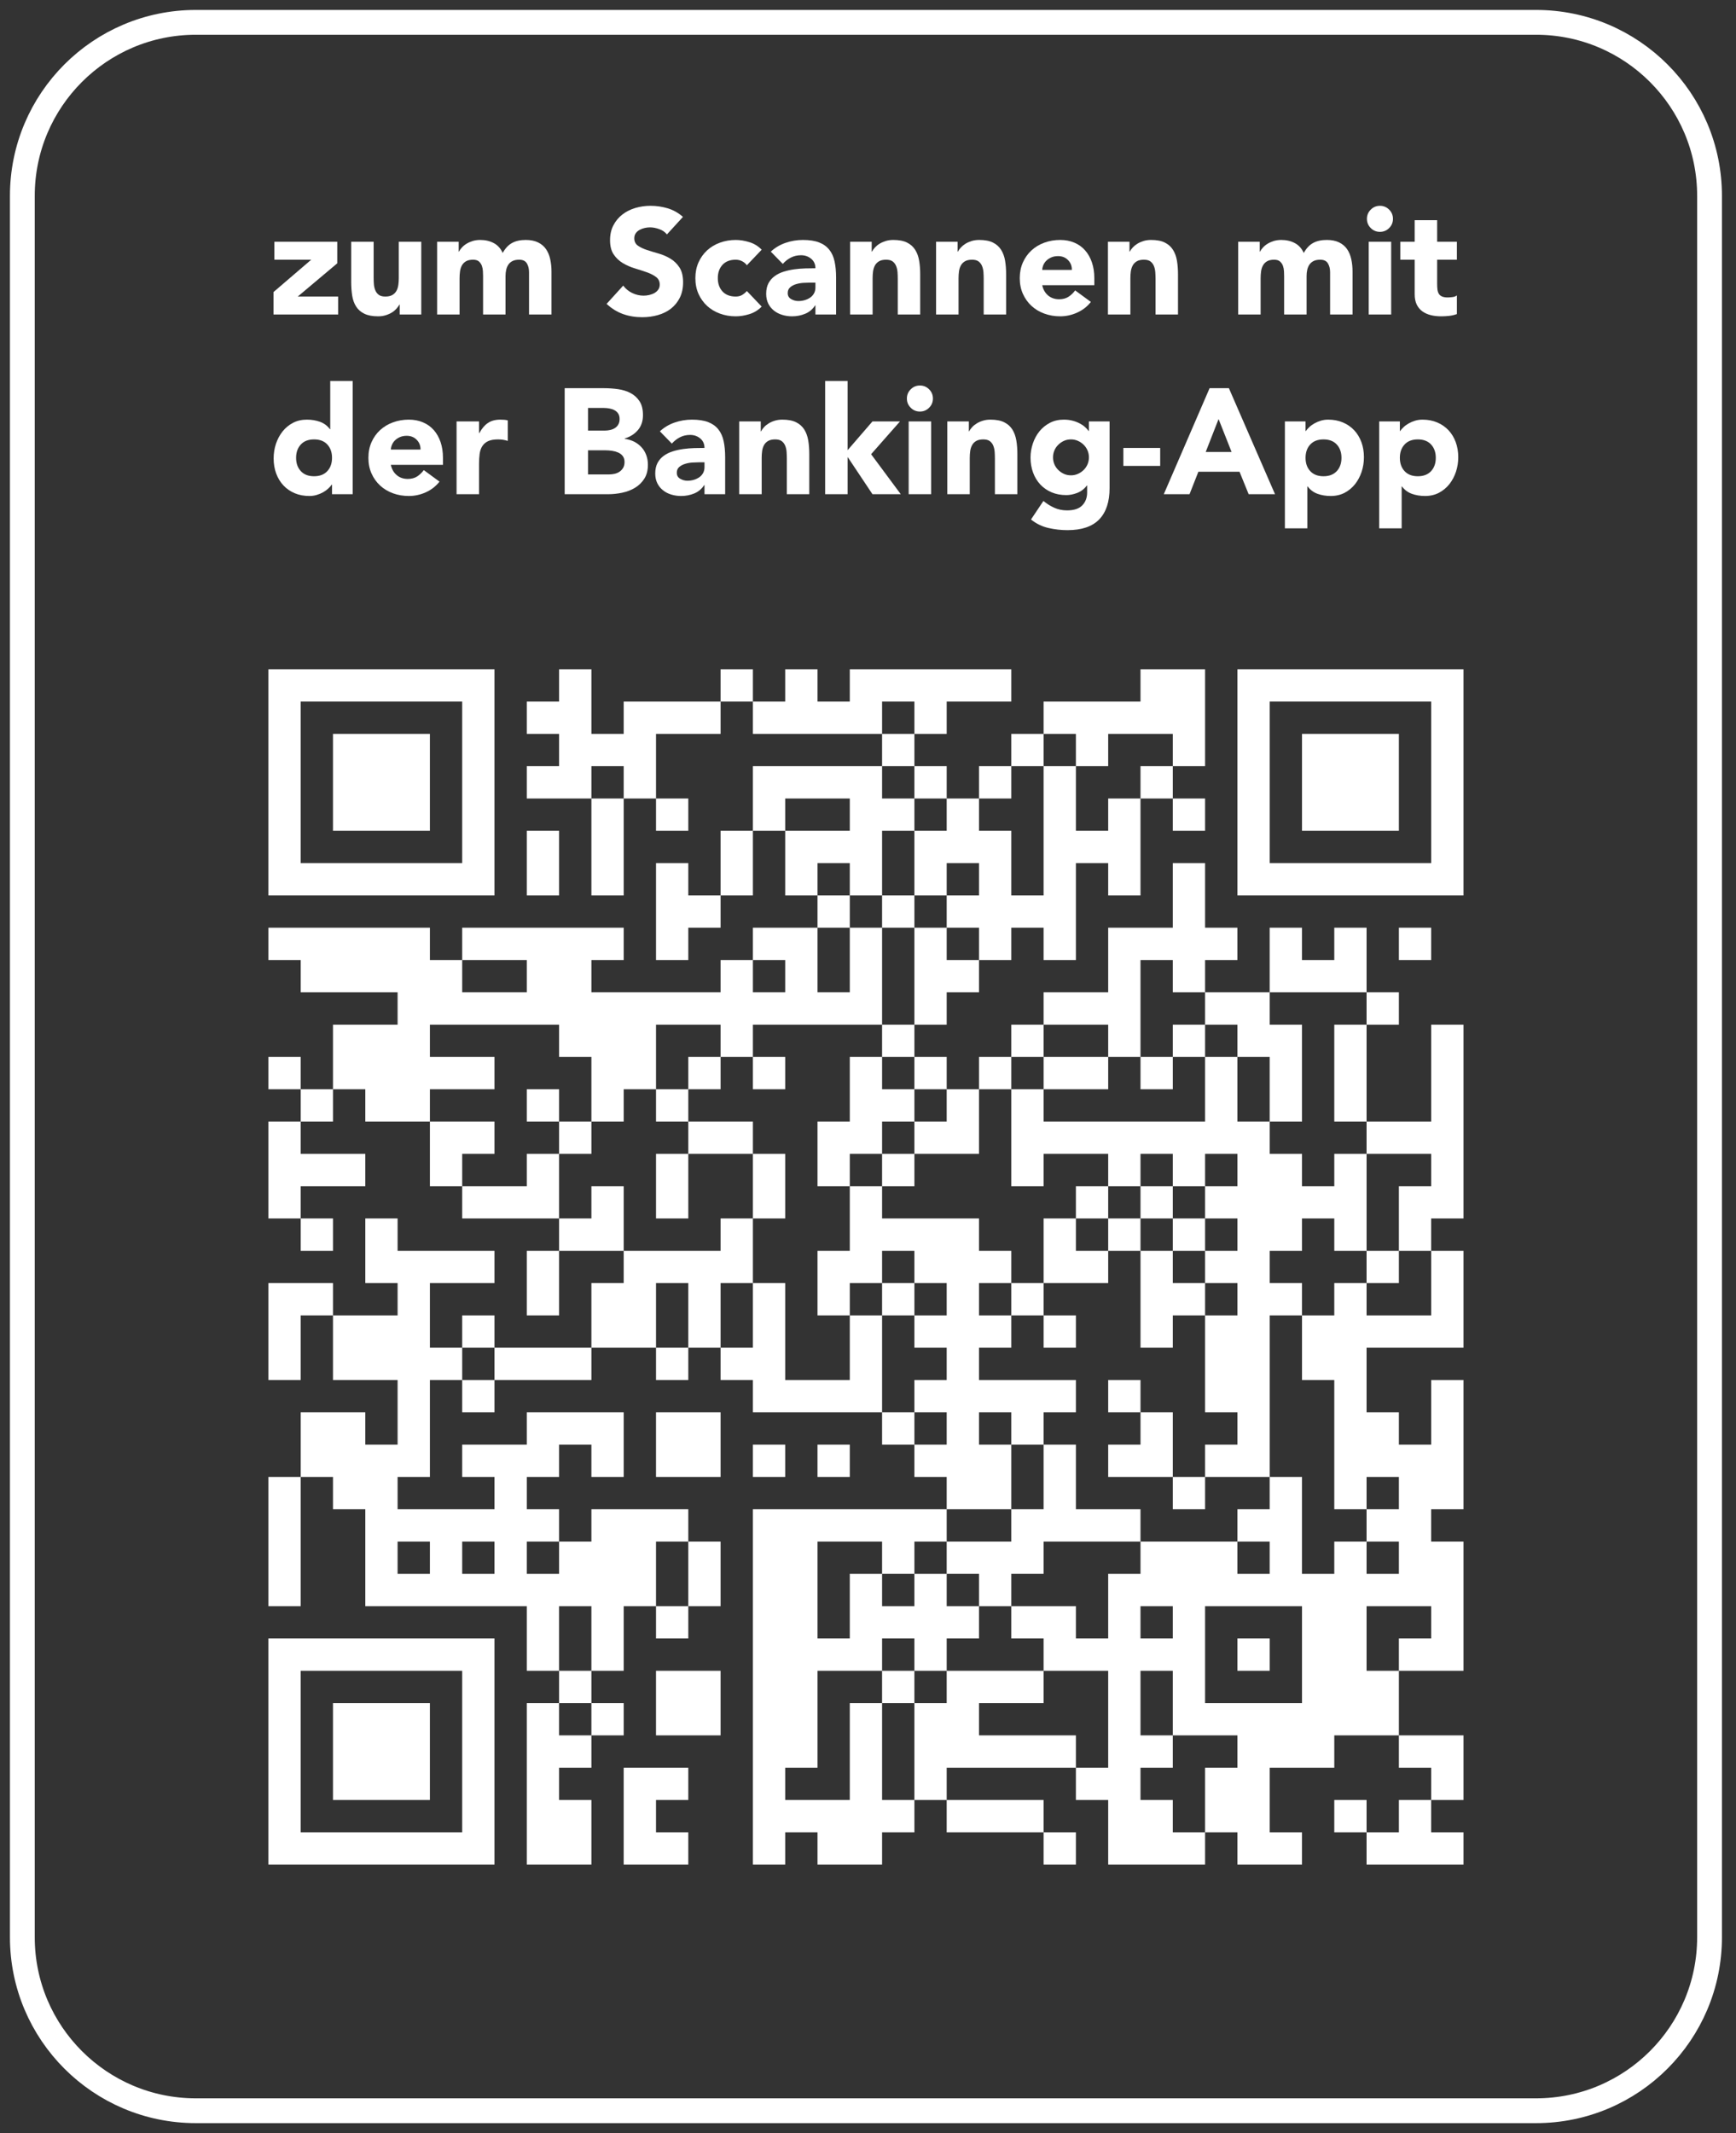
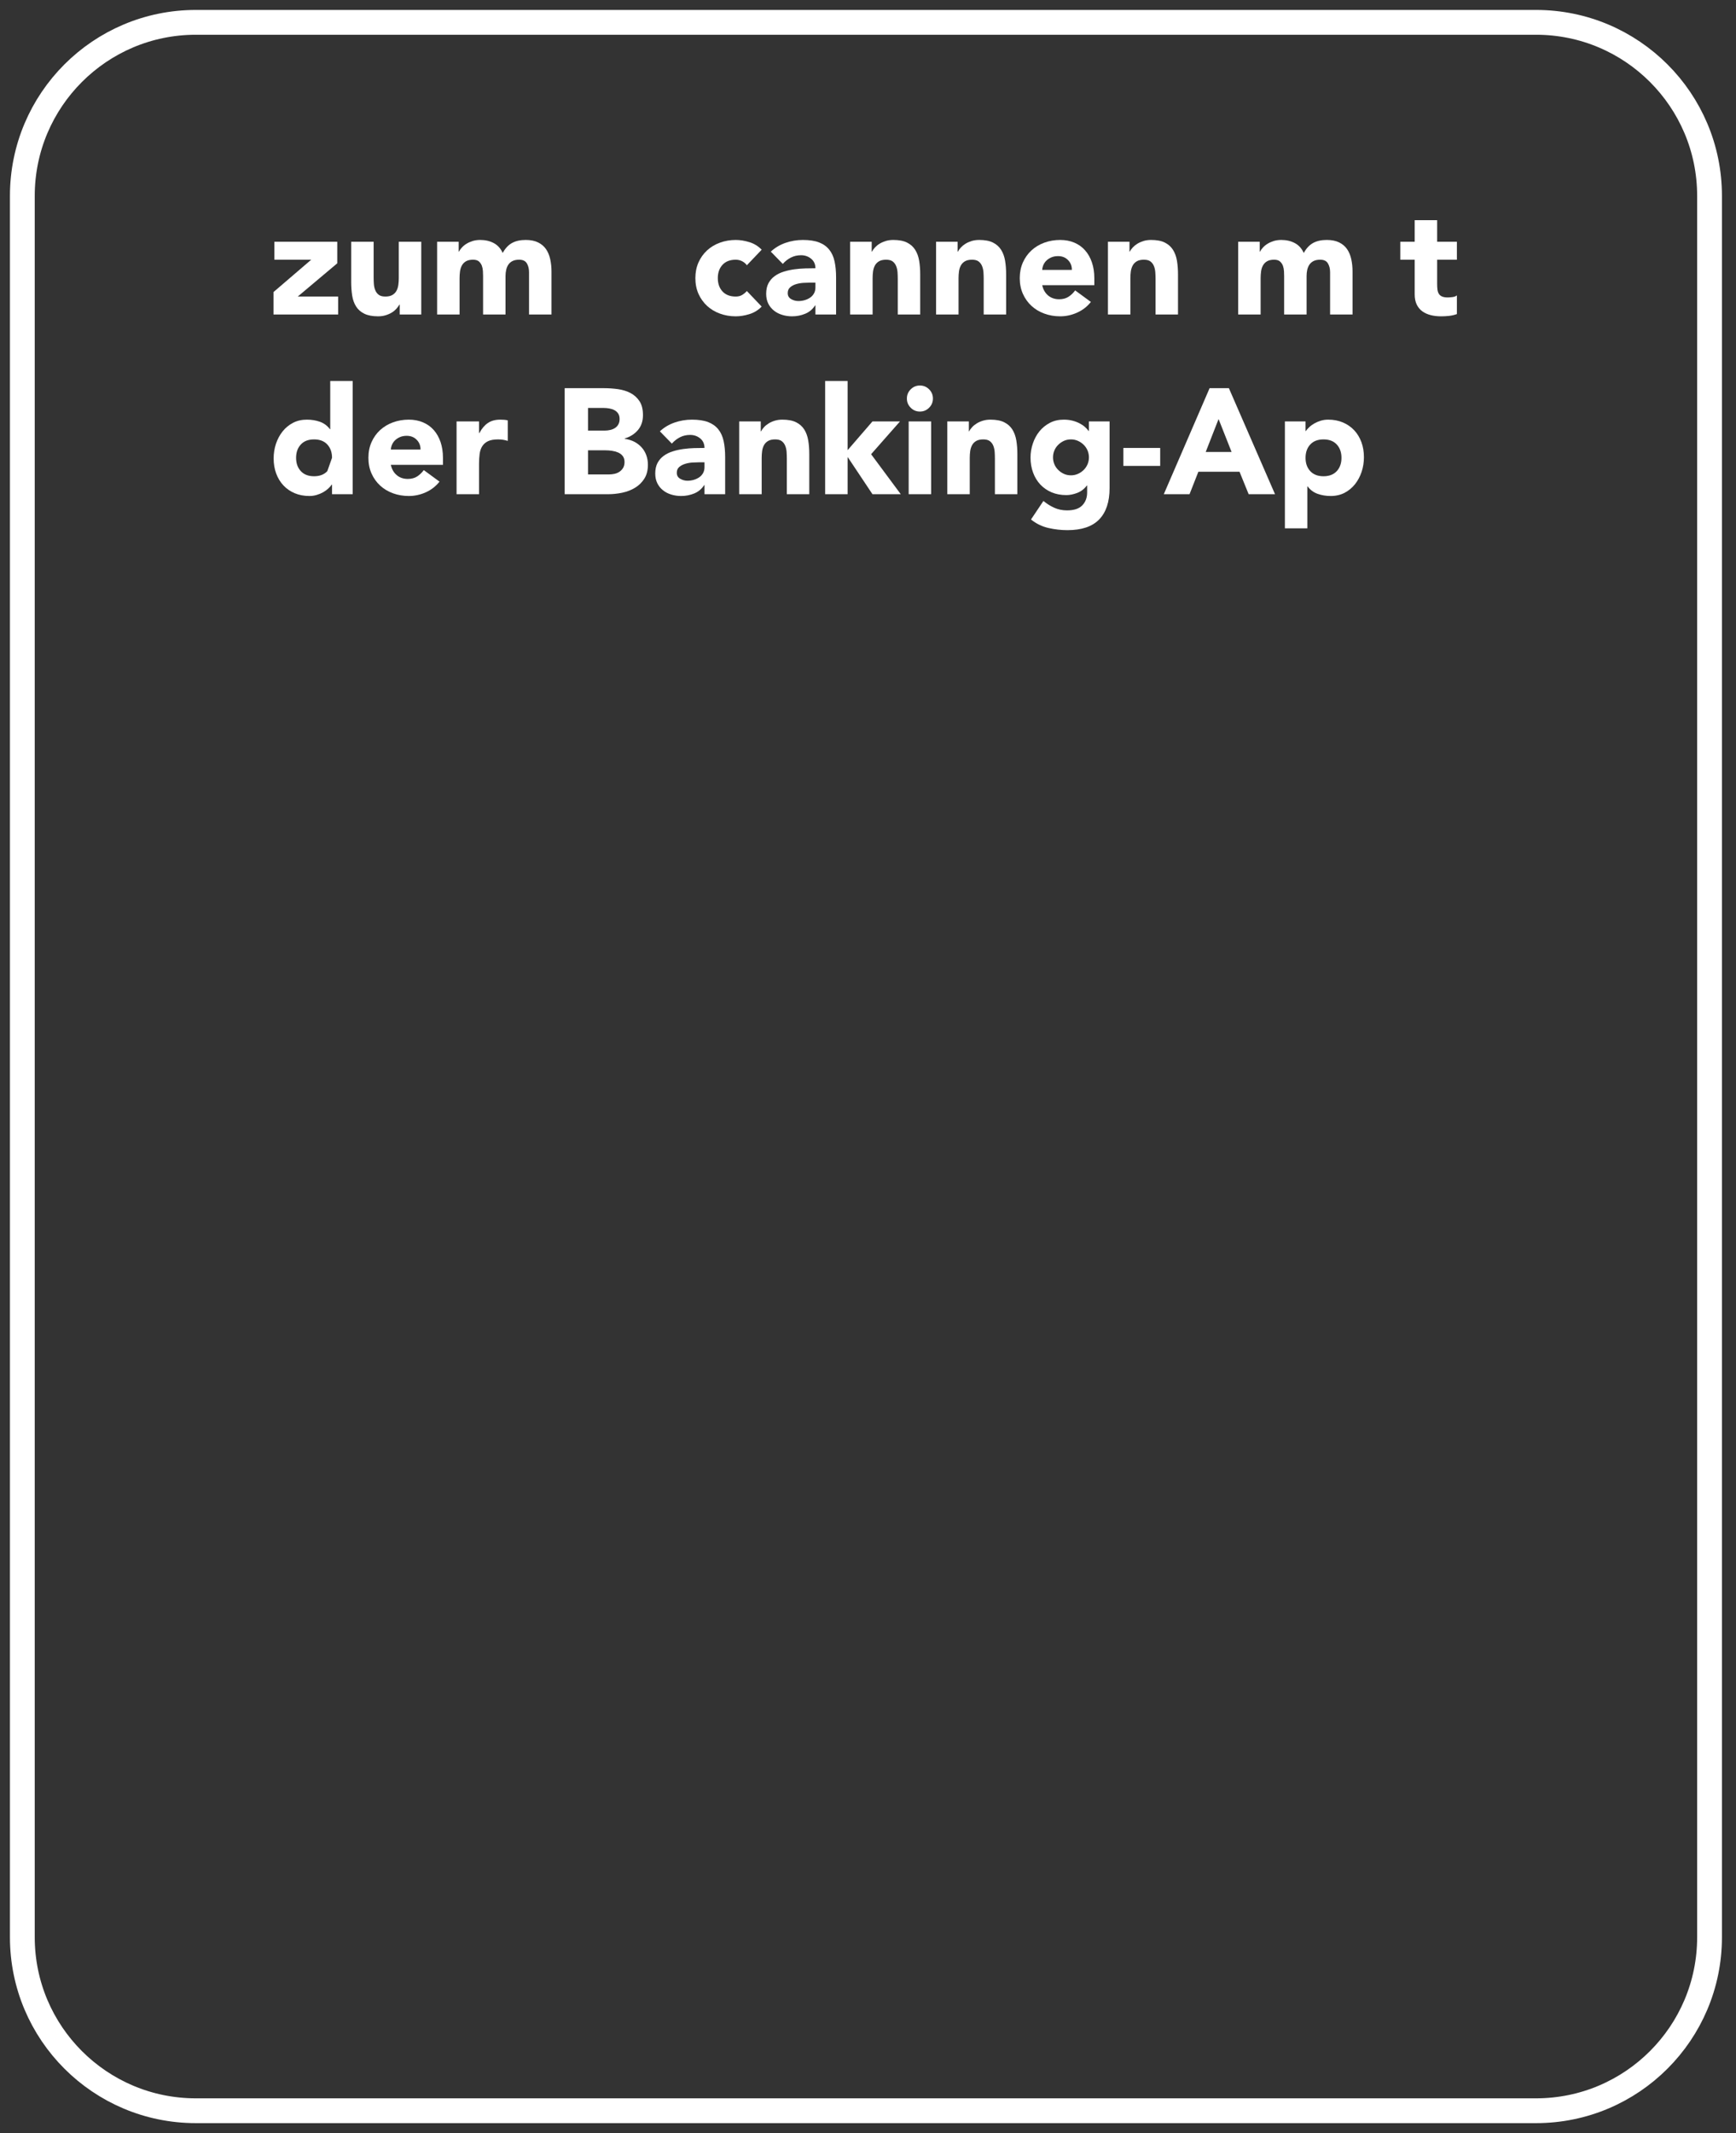
<svg xmlns="http://www.w3.org/2000/svg" width="100%" height="100%" viewBox="0 0 70 86" version="1.1" xml:space="preserve" style="fill-rule:evenodd;clip-rule:evenodd;stroke-miterlimit:1.5;">
  <rect x="0" y="0" width="70" height="86" fill="#333333" stroke="none" />
  <g id="_797-Irak">
    <path d="M68.933,7.894l-0,70.204c-0,3.859 -3.133,6.992 -6.993,6.992l-54.046,0c-3.859,0 -6.993,-3.133 -6.993,-6.992l0,-70.204c0,-3.859 3.134,-6.993 6.993,-6.993l54.046,0c3.86,0 6.993,3.134 6.993,6.993Z" style="fill:none;stroke:#fff;stroke-width:1px;" />
-     <path id="_797-Irak1" d="M22.544,26.98l0,1.303l-1.302,-0l-0,1.302l1.302,-0l0,1.302l-1.302,0l-0,1.303l2.605,-0l-0,3.907l1.302,-0l0,-3.907l1.303,-0l-0,1.302l1.302,0l-0,-1.302l-1.302,-0l-0,-2.605l2.604,-0l0,-1.302l1.303,-0l-0,1.302l5.209,-0l0,1.302l-5.209,0l-0,2.605l-1.303,0l0,2.605l-1.302,-0l-0,-1.302l-1.302,-0l-0,3.907l1.302,-0l-0,-1.303l1.302,0l0,-1.302l1.303,-0l-0,-2.605l1.302,0l0,2.605l1.303,-0l-0,1.302l-2.605,0l-0,1.303l-1.303,-0l0,1.302l-5.209,0l-0,-1.302l1.302,-0l0,-1.303l-6.512,0l0,1.303l-1.302,-0l-0,-1.303l-6.512,0l-0,1.303l1.302,-0l0,1.302l3.907,0l0,1.303l-2.605,-0l0,2.604l-1.302,0l0,-1.302l-1.302,-0l-0,1.302l1.302,0l0,1.303l-1.302,-0l-0,3.907l1.302,0l0,1.302l1.302,0l0,-1.302l-1.302,0l0,-1.302l2.605,-0l-0,-1.303l-2.605,0l0,-1.302l1.302,-0l0,-1.303l1.303,0l-0,1.303l2.605,-0l-0,2.605l1.302,-0l0,1.302l3.907,0l0,1.302l-1.302,0l-0,2.605l1.302,0l0,-2.605l2.605,0l0,1.303l-1.302,-0l-0,2.605l-3.908,-0l0,-1.303l-1.302,0l0,1.303l-1.302,-0l-0,-2.605l2.604,-0l0,-1.303l-3.907,0l0,-1.302l-1.302,0l-0,2.605l1.302,-0l0,1.302l-2.605,0l0,-1.302l-2.604,-0l-0,3.907l1.302,0l0,-2.605l1.302,0l0,2.605l2.605,0l0,2.605l-1.302,-0l-0,-1.303l-2.605,0l0,2.605l-1.302,0l-0,5.21l1.302,-0l0,-5.21l1.302,0l0,1.303l1.303,-0l-0,3.907l6.512,-0l-0,2.605l1.302,-0l0,1.302l-1.302,0l-0,6.512l2.605,0l-0,-2.605l-1.303,0l0,-1.302l1.303,-0l-0,-1.303l1.302,0l0,-1.302l-1.302,0l-0,-1.302l1.302,-0l0,-2.605l1.303,-0l-0,1.302l1.302,0l-0,-1.302l1.302,-0l0,-2.605l-1.302,0l-0,-1.302l-3.907,-0l-0,1.302l-1.303,0l0,-1.302l-1.302,-0l-0,-1.303l1.302,0l0,-1.302l1.303,-0l-0,1.302l1.302,0l0,-2.605l-3.907,0l-0,1.303l-2.605,-0l0,1.302l1.302,0l0,1.303l-3.907,-0l0,-1.303l1.303,0l-0,-3.907l1.302,0l0,1.302l1.302,0l0,-1.302l3.908,0l-0,-1.302l2.605,-0l-0,1.302l1.302,0l-0,-1.302l1.302,-0l0,1.302l1.303,0l-0,1.302l5.209,0l0,1.303l1.303,-0l-0,1.302l1.302,0l0,1.303l-7.814,-0l-0,14.326l1.302,0l0,-1.302l1.303,-0l-0,1.302l2.604,0l0,-1.302l1.303,-0l-0,-1.303l1.302,0l0,1.303l3.907,-0l0,1.302l1.303,0l-0,-1.302l-1.303,-0l0,-1.303l-3.907,0l0,-1.302l5.21,-0l-0,1.302l1.302,0l0,2.605l3.907,0l0,-1.302l1.303,-0l-0,1.302l2.605,0l-0,-1.302l-1.303,-0l0,-2.605l2.605,-0l0,-1.303l2.605,0l-0,1.303l1.302,-0l0,1.302l-1.302,0l-0,1.303l-1.303,-0l0,-1.303l-1.302,0l0,1.303l1.302,-0l0,1.302l3.908,0l-0,-1.302l-1.303,-0l0,-1.303l1.303,0l-0,-2.605l-2.605,0l-0,-2.604l2.605,-0l-0,-5.21l-1.303,0l0,-1.302l1.303,-0l-0,-5.21l-1.303,0l0,2.605l-1.302,-0l-0,-1.303l-1.303,0l0,-2.604l3.908,-0l-0,-3.908l-1.303,0l0,-1.302l1.303,0l-0,-7.814l-1.303,-0l0,3.907l-2.605,-0l0,-3.907l1.303,-0l-0,-1.303l-1.303,0l0,-2.605l-1.302,0l0,1.303l-1.302,-0l-0,-1.303l-1.303,0l0,2.605l-2.605,0l0,-1.302l1.303,-0l-0,-1.303l-1.303,0l0,-2.604l-1.302,-0l-0,2.604l-2.605,0l0,2.605l-2.605,0l0,1.303l-1.302,-0l-0,1.302l-1.302,-0l-0,1.302l-1.303,0l0,-1.302l-1.302,-0l-0,-1.302l1.302,-0l0,-1.303l1.303,0l-0,-1.302l1.302,-0l-0,-1.303l1.302,0l0,1.303l1.303,-0l-0,-3.907l1.302,-0l0,1.302l1.303,-0l-0,-3.907l1.302,-0l-0,1.302l1.302,0l0,-1.302l-1.302,-0l-0,-1.303l1.302,0l0,-3.907l-2.604,0l-0,1.303l-3.908,-0l0,1.302l-1.302,-0l-0,1.302l-1.302,0l-0,1.303l-1.303,-0l0,-1.303l-1.302,0l-0,-1.302l1.302,-0l0,-1.302l2.605,-0l-0,-1.303l-6.512,0l-0,1.303l-1.302,-0l-0,-1.303l-1.303,0l0,1.303l-1.302,-0l-0,-1.303l-1.303,0l0,1.303l-3.907,-0l0,1.302l-1.302,-0l-0,-2.605l-1.303,0Zm13.024,1.303l0,1.302l1.303,-0l-0,-1.302l-1.303,-0Zm6.512,1.302l0,1.302l-1.302,0l-0,1.303l-1.302,-0l-0,1.302l1.302,0l-0,2.605l1.302,-0l0,-5.21l1.303,0l-0,2.605l1.302,0l0,-1.302l1.303,-0l-0,-1.303l1.302,0l-0,-1.302l-2.605,-0l0,1.302l-1.302,0l-0,-1.302l-1.303,-0Zm-18.233,1.302l-0,1.303l1.302,-0l0,-1.303l-1.302,0Zm11.721,0l0,1.303l1.303,-0l-0,1.302l-1.303,0l0,2.605l-1.302,-0l-0,-1.302l-1.302,-0l-0,1.302l1.302,-0l-0,1.302l-1.302,0l-0,2.605l1.302,0l-0,-2.605l1.302,0l0,3.908l-5.209,-0l-0,1.302l-1.303,-0l0,-1.302l-2.604,-0l-0,2.604l-1.303,0l0,1.303l-1.302,-0l-0,-2.605l-1.303,-0l0,-1.302l-5.209,-0l-0,1.302l2.604,-0l0,1.302l-2.604,0l-0,1.303l2.604,-0l0,1.302l-1.302,0l0,1.303l2.605,-0l-0,-1.303l1.302,0l0,2.605l1.303,0l-0,-1.302l1.302,-0l0,2.604l3.907,0l0,-1.302l1.303,0l-0,2.605l-1.303,-0l0,2.605l1.303,-0l-0,-2.605l1.302,-0l0,3.907l2.605,0l-0,-2.605l1.302,0l0,3.907l1.303,0l-0,1.303l1.302,-0l0,-1.303l-1.302,0l-0,-1.302l1.302,0l0,-1.302l-1.302,-0l-0,-1.303l1.302,0l0,-1.302l-1.302,-0l-0,-1.303l-1.303,0l0,1.303l-1.302,-0l-0,1.302l-1.302,0l-0,-2.605l1.302,0l-0,-2.604l1.302,-0l0,1.302l3.908,0l-0,1.302l1.302,0l-0,1.303l-1.302,-0l-0,1.302l1.302,0l-0,1.303l-1.302,-0l-0,1.302l3.907,0l-0,1.302l-1.303,0l0,1.303l-1.302,-0l-0,-1.303l-1.302,0l-0,1.303l1.302,-0l-0,2.605l-2.605,-0l0,1.302l-1.302,0l-0,1.302l-1.303,0l0,-1.302l-2.604,0l-0,3.907l1.302,0l-0,-2.605l1.302,0l0,1.303l1.303,-0l-0,-1.303l1.302,0l0,1.303l1.303,-0l-0,1.302l-1.303,0l0,1.303l-1.302,-0l-0,-1.303l-1.303,0l0,1.303l-2.604,-0l-0,3.907l-1.303,-0l0,1.302l2.605,0l-0,-3.907l1.302,0l0,3.907l1.303,0l-0,-3.907l1.302,0l0,-1.302l3.907,-0l0,1.302l-2.604,0l-0,1.302l3.907,0l-0,1.303l1.302,-0l0,-3.907l-2.605,-0l0,-1.303l-1.302,0l-0,-1.302l2.605,-0l-0,1.302l1.302,0l0,-2.605l1.303,0l-0,-1.302l3.907,0l-0,1.302l1.302,0l0,-1.302l-1.302,0l-0,-1.302l1.302,-0l0,-1.303l1.303,0l-0,3.907l1.302,0l0,-1.302l1.302,0l0,1.302l1.303,0l-0,-1.302l-1.303,0l0,-1.302l1.303,-0l-0,-1.303l-1.303,0l0,1.303l-1.302,-0l0,-5.21l-1.302,0l-0,-2.605l1.302,0l0,-1.302l1.302,-0l0,1.302l2.605,0l0,-2.605l-1.302,0l-0,-2.604l1.302,-0l0,-1.303l-2.605,0l0,-1.302l-1.302,-0l0,-3.907l1.302,-0l0,-1.303l-3.907,0l0,1.303l1.303,-0l-0,3.907l-1.303,-0l0,-2.605l-1.302,-0l-0,-1.302l-1.303,-0l0,-1.303l-1.302,0l-0,-1.302l-1.302,-0l-0,3.907l-1.303,-0l0,-1.302l-2.605,-0l0,1.302l-1.302,-0l-0,1.302l-1.302,0l-0,2.605l-2.605,0l-0,-1.302l1.302,-0l0,-1.303l-1.302,0l-0,-1.302l-1.303,-0l0,-1.302l1.303,-0l-0,-3.908l1.302,0l0,1.303l1.303,-0l-0,-1.303l-1.303,0l0,-1.302l1.303,-0l-0,-1.302l-1.303,-0l0,1.302l-1.302,-0l-0,-2.605l1.302,0l0,-1.302l-1.302,-0l-0,-1.303l-1.303,0Zm-3.907,1.303l0,1.302l2.605,0l-0,-1.302l-2.605,-0Zm-10.419,1.302l-0,2.605l1.302,-0l0,-2.605l-1.302,0Zm14.326,2.605l0,1.302l1.303,0l-0,-1.302l-1.303,-0Zm20.839,1.302l-0,1.303l1.302,-0l0,-1.303l-1.302,0Zm-37.77,1.303l0,1.302l2.605,0l-0,-1.302l-2.605,-0Zm11.722,-0l-0,1.302l1.302,0l0,-1.302l-1.302,-0Zm16.931,2.605l-0,1.302l-1.302,-0l-0,1.302l1.302,0l-0,-1.302l1.302,-0l0,2.605l-6.512,-0l0,-1.303l2.605,0l0,-1.302l-2.605,-0l0,1.302l-1.302,0l-0,3.908l1.302,-0l0,-1.303l2.605,0l0,1.303l-1.302,-0l-0,1.302l-1.303,0l0,2.605l-1.302,-0l-0,1.302l1.302,0l0,1.303l1.303,-0l-0,-1.303l-1.303,0l0,-1.302l2.605,-0l0,-1.303l1.303,0l-0,3.908l1.302,-0l-0,-1.303l1.302,0l0,3.907l1.303,0l-0,1.303l-1.303,-0l0,1.302l-1.302,0l-0,-2.605l-1.302,0l-0,-1.302l-1.303,0l0,1.302l1.303,0l-0,1.303l-1.303,-0l0,1.302l2.605,0l-0,1.303l1.302,-0l0,-1.303l2.605,0l0,-6.512l1.303,0l-0,-1.302l-1.303,-0l0,-1.303l1.303,0l-0,-1.302l1.302,0l0,1.302l1.302,0l0,1.303l1.303,-0l-0,-1.303l-1.303,0l0,-3.907l-1.302,0l0,1.303l-1.302,-0l-0,-1.303l-1.303,0l0,-1.302l-1.302,-0l-0,-2.605l-1.303,-0l0,-1.302l-1.302,-0Zm-19.536,1.302l-0,1.302l-1.302,0l-0,1.303l1.302,-0l-0,1.302l-1.302,0l-0,2.605l1.302,0l-0,-2.605l2.605,0l-0,2.605l1.302,0l0,-2.605l-1.302,0l-0,-1.302l-2.605,-0l-0,-1.303l1.302,0l0,-1.302l-1.302,-0Zm2.605,-0l-0,1.302l1.302,0l0,-1.302l-1.302,-0Zm3.907,-0l-0,2.605l-1.302,-0l-0,2.605l1.302,-0l-0,-1.303l1.302,0l0,1.303l1.303,-0l-0,-1.303l-1.303,0l0,-1.302l1.303,-0l-0,-1.303l-1.303,0l0,-1.302l-1.302,-0Zm-13.024,1.302l-0,1.303l1.302,-0l0,1.302l1.303,0l-0,-1.302l-1.303,-0l0,-1.303l-1.302,0Zm24.746,2.605l-0,1.303l-1.303,-0l0,1.302l-1.302,0l-0,1.302l1.302,0l0,-1.302l1.303,0l-0,1.302l1.302,0l-0,1.303l1.302,-0l0,1.302l1.303,0l-0,-1.302l-1.303,-0l0,-1.303l1.303,0l-0,-1.302l-1.303,0l0,-1.302l1.303,-0l-0,-1.303l-1.303,0l0,1.303l-1.302,-0l-0,-1.303l-1.302,0Zm-0,1.303l-0,1.302l1.302,0l-0,1.302l1.302,0l0,-1.302l-1.302,0l-0,-1.302l-1.302,-0Zm-19.536,3.907l-0,2.605l1.302,-0l-0,-2.605l-1.302,-0Zm9.116,-0l0,1.302l1.303,0l-0,-1.302l-1.303,-0Zm-16.931,2.605l0,1.302l1.302,0l0,-1.302l-1.302,-0Zm7.815,2.604l-0,2.605l2.604,0l0,-2.605l-2.604,0Zm3.907,1.303l-0,1.302l1.302,0l0,-1.302l-1.302,-0Zm2.605,-0l-0,1.302l1.302,0l-0,-1.302l-1.302,-0Zm9.116,-0l0,2.605l-1.302,-0l-0,1.302l-2.605,0l0,1.302l1.303,0l-0,1.303l1.302,-0l-0,-1.303l1.302,0l0,-1.302l3.908,0l-0,-1.302l-2.605,-0l-0,-2.605l-1.303,-0Zm-26.048,3.907l0,1.302l1.303,0l-0,-1.302l-1.303,0Zm2.605,0l0,1.302l1.302,0l0,-1.302l-1.302,0Zm2.605,0l-0,1.302l1.302,0l0,-1.302l-1.302,0Zm5.21,0l-0,2.605l1.302,-0l-0,-2.605l-1.302,0Zm-3.908,2.605l0,2.605l1.303,-0l-0,-2.605l-1.303,-0Zm23.444,-0l-0,1.302l1.302,0l-0,-1.302l-1.302,-0Zm2.604,-0l0,3.907l3.908,0l-0,-3.907l-3.908,-0Zm6.512,-0l0,2.605l1.303,-0l-0,-1.303l1.302,0l0,-1.302l-2.605,-0Zm-5.209,1.302l-0,1.303l1.302,-0l0,-1.303l-1.302,0Zm-23.443,1.303l-0,2.604l2.604,0l0,-2.604l-2.604,-0Zm9.116,-0l0,1.302l1.303,0l-0,-1.302l-1.303,-0Zm10.42,-0l-0,2.604l1.302,0l-0,1.303l-1.302,-0l-0,1.302l1.302,0l-0,1.303l1.302,-0l0,-2.605l1.303,-0l-0,-1.303l-2.605,0l-0,-2.604l-1.302,-0Zm-23.444,1.302l0,1.302l1.303,0l-0,-1.302l-1.303,0Zm2.605,2.605l0,3.907l2.605,0l-0,-1.302l-1.302,-0l-0,-1.303l1.302,0l-0,-1.302l-2.605,-0Zm-14.326,-44.282l9.116,0l0,9.117l-9.116,-0l-0,-9.117Zm1.302,1.303l0,6.512l6.512,-0l0,-6.512l-6.512,-0Zm1.302,1.302l3.908,-0l-0,3.907l-3.908,0l0,-3.907Zm36.468,-2.605l9.117,0l-0,9.117l-9.117,-0l-0,-9.117Zm1.302,1.303l0,6.512l6.512,-0l0,-6.512l-6.512,-0Zm1.303,1.302l3.907,-0l-0,3.907l-3.907,0l-0,-3.907Zm-41.677,36.467l9.116,0l0,9.117l-9.116,0l-0,-9.117Zm1.302,1.303l0,6.512l6.512,-0l0,-6.512l-6.512,-0Zm1.302,1.302l3.908,0l-0,3.907l-3.908,0l0,-3.907Z" style="fill:#fff;" />
    <g>
      <path d="M11.028,11.774l1.521,-1.304l-1.485,-0l0,-0.724l2.535,-0l0,0.869l-1.593,1.34l1.63,-0l-0,0.724l-2.608,0l-0,-0.905Z" style="fill:#fff;fill-rule:nonzero;" />
      <path d="M16.986,12.679l-0.869,0l-0,-0.398l-0.012,-0c-0.033,0.056 -0.074,0.113 -0.124,0.169c-0.051,0.056 -0.112,0.107 -0.184,0.151c-0.073,0.044 -0.155,0.08 -0.248,0.108c-0.092,0.029 -0.193,0.043 -0.302,0.043c-0.229,-0 -0.415,-0.035 -0.558,-0.106c-0.143,-0.07 -0.254,-0.168 -0.332,-0.293c-0.078,-0.124 -0.131,-0.271 -0.157,-0.44c-0.026,-0.169 -0.039,-0.352 -0.039,-0.55l-0,-1.617l0.905,-0l0,1.436c0,0.085 0.003,0.172 0.009,0.263c0.006,0.09 0.024,0.174 0.055,0.25c0.03,0.077 0.076,0.139 0.138,0.187c0.063,0.049 0.152,0.073 0.269,0.073c0.117,-0 0.211,-0.021 0.284,-0.063c0.072,-0.043 0.128,-0.099 0.166,-0.169c0.038,-0.071 0.063,-0.15 0.075,-0.239c0.012,-0.088 0.018,-0.181 0.018,-0.278l0,-1.46l0.906,-0l-0,2.933Z" style="fill:#fff;fill-rule:nonzero;" />
      <path d="M17.626,9.746l0.869,-0l-0,0.398l0.012,0c0.028,-0.056 0.068,-0.113 0.121,-0.169c0.052,-0.056 0.114,-0.107 0.187,-0.151c0.072,-0.044 0.155,-0.08 0.247,-0.109c0.093,-0.028 0.194,-0.042 0.302,-0.042c0.205,0 0.388,0.042 0.546,0.127c0.159,0.084 0.279,0.217 0.36,0.398c0.104,-0.189 0.231,-0.324 0.38,-0.404c0.149,-0.081 0.332,-0.121 0.549,-0.121c0.197,0 0.363,0.033 0.498,0.1c0.135,0.066 0.242,0.157 0.32,0.271c0.079,0.115 0.135,0.25 0.169,0.405c0.034,0.155 0.052,0.321 0.052,0.498l-0,1.732l-0.906,0l0,-1.708c0,-0.137 -0.029,-0.255 -0.087,-0.353c-0.059,-0.099 -0.162,-0.148 -0.311,-0.148c-0.105,-0 -0.192,0.017 -0.263,0.051c-0.07,0.034 -0.127,0.082 -0.169,0.142c-0.042,0.061 -0.072,0.131 -0.09,0.211c-0.019,0.081 -0.028,0.165 -0.028,0.254l0,1.551l-0.905,0l-0,-1.551c-0,-0.052 -0.002,-0.117 -0.006,-0.193c-0.004,-0.077 -0.018,-0.149 -0.042,-0.218c-0.025,-0.068 -0.064,-0.126 -0.118,-0.175c-0.054,-0.048 -0.134,-0.072 -0.239,-0.072c-0.116,-0 -0.211,0.021 -0.283,0.063c-0.073,0.043 -0.128,0.099 -0.166,0.169c-0.039,0.071 -0.064,0.15 -0.076,0.239c-0.012,0.088 -0.018,0.181 -0.018,0.277l0,1.461l-0.905,0l-0,-2.933Z" style="fill:#fff;fill-rule:nonzero;" />
-       <path d="M26.892,9.45c-0.077,-0.097 -0.18,-0.168 -0.311,-0.214c-0.131,-0.047 -0.255,-0.07 -0.372,-0.07c-0.068,0 -0.138,0.008 -0.211,0.024c-0.072,0.016 -0.141,0.042 -0.205,0.076c-0.064,0.034 -0.117,0.079 -0.157,0.136c-0.04,0.056 -0.06,0.124 -0.06,0.205c-0,0.129 0.048,0.227 0.145,0.296c0.096,0.068 0.218,0.126 0.365,0.175c0.147,0.048 0.305,0.096 0.474,0.144c0.169,0.049 0.327,0.117 0.473,0.206c0.147,0.088 0.269,0.207 0.366,0.356c0.096,0.149 0.145,0.348 0.145,0.597c-0,0.238 -0.045,0.445 -0.133,0.622c-0.089,0.177 -0.209,0.324 -0.359,0.441c-0.151,0.117 -0.326,0.203 -0.526,0.259c-0.199,0.057 -0.409,0.085 -0.63,0.085c-0.278,-0 -0.536,-0.042 -0.773,-0.127c-0.237,-0.084 -0.459,-0.221 -0.664,-0.41l0.67,-0.737c0.097,0.129 0.218,0.229 0.365,0.299c0.147,0.071 0.299,0.106 0.456,0.106c0.076,-0 0.154,-0.009 0.232,-0.027c0.079,-0.019 0.149,-0.046 0.212,-0.082c0.062,-0.036 0.112,-0.082 0.151,-0.139c0.038,-0.056 0.057,-0.123 0.057,-0.199c-0,-0.129 -0.049,-0.23 -0.148,-0.305c-0.099,-0.074 -0.222,-0.138 -0.371,-0.19c-0.149,-0.052 -0.31,-0.105 -0.483,-0.157c-0.173,-0.052 -0.334,-0.123 -0.483,-0.211c-0.149,-0.089 -0.273,-0.205 -0.371,-0.35c-0.099,-0.145 -0.148,-0.336 -0.148,-0.574c-0,-0.229 0.045,-0.43 0.136,-0.603c0.09,-0.173 0.211,-0.318 0.362,-0.435c0.151,-0.117 0.325,-0.204 0.522,-0.263c0.197,-0.058 0.4,-0.087 0.61,-0.087c0.241,-0 0.474,0.034 0.7,0.102c0.225,0.069 0.428,0.184 0.61,0.345l-0.646,0.706Z" style="fill:#fff;fill-rule:nonzero;" />
      <path d="M30.115,10.693c-0.044,-0.064 -0.107,-0.117 -0.187,-0.16c-0.081,-0.042 -0.167,-0.063 -0.26,-0.063c-0.229,-0 -0.407,0.068 -0.534,0.205c-0.127,0.137 -0.19,0.316 -0.19,0.537c-0,0.222 0.063,0.401 0.19,0.538c0.127,0.137 0.305,0.205 0.534,0.205c0.101,-0 0.187,-0.022 0.26,-0.066c0.072,-0.045 0.135,-0.097 0.187,-0.157l0.598,0.627c-0.141,0.145 -0.307,0.247 -0.498,0.305c-0.191,0.059 -0.374,0.088 -0.547,0.088c-0.225,-0 -0.437,-0.036 -0.636,-0.109c-0.2,-0.072 -0.373,-0.176 -0.52,-0.311c-0.146,-0.135 -0.262,-0.297 -0.347,-0.486c-0.084,-0.189 -0.126,-0.4 -0.126,-0.634c-0,-0.233 0.042,-0.444 0.126,-0.633c0.085,-0.19 0.201,-0.351 0.347,-0.486c0.147,-0.135 0.32,-0.239 0.52,-0.311c0.199,-0.073 0.411,-0.109 0.636,-0.109c0.173,0 0.356,0.029 0.547,0.088c0.191,0.058 0.357,0.16 0.498,0.305l-0.598,0.627Z" style="fill:#fff;fill-rule:nonzero;" />
      <path d="M32.88,12.311l-0.012,0c-0.101,0.157 -0.235,0.27 -0.402,0.338c-0.167,0.069 -0.343,0.103 -0.528,0.103c-0.137,-0 -0.269,-0.019 -0.395,-0.058c-0.127,-0.038 -0.239,-0.095 -0.335,-0.172c-0.097,-0.076 -0.173,-0.171 -0.23,-0.283c-0.056,-0.113 -0.084,-0.244 -0.084,-0.393c-0,-0.169 0.031,-0.312 0.093,-0.428c0.063,-0.117 0.147,-0.214 0.254,-0.29c0.106,-0.077 0.228,-0.136 0.365,-0.178c0.137,-0.042 0.279,-0.074 0.426,-0.094c0.147,-0.02 0.293,-0.032 0.44,-0.036c0.147,-0.004 0.283,-0.006 0.408,-0.006c-0,-0.161 -0.058,-0.289 -0.172,-0.383c-0.115,-0.095 -0.251,-0.142 -0.408,-0.142c-0.149,-0 -0.284,0.031 -0.407,0.093c-0.123,0.063 -0.233,0.148 -0.329,0.257l-0.483,-0.495c0.169,-0.157 0.366,-0.275 0.591,-0.353c0.226,-0.079 0.459,-0.118 0.701,-0.118c0.265,0 0.484,0.033 0.655,0.1c0.171,0.066 0.307,0.164 0.41,0.293c0.103,0.128 0.174,0.286 0.214,0.473c0.041,0.188 0.061,0.404 0.061,0.649l-0,1.491l-0.833,0l-0,-0.368Zm-0.224,-0.917c-0.068,-0 -0.154,0.003 -0.256,0.009c-0.103,0.006 -0.201,0.023 -0.296,0.051c-0.095,0.028 -0.175,0.07 -0.241,0.127c-0.067,0.056 -0.1,0.134 -0.1,0.235c0,0.109 0.046,0.189 0.139,0.242c0.092,0.052 0.189,0.078 0.29,0.078c0.088,0 0.174,-0.012 0.256,-0.036c0.083,-0.024 0.156,-0.059 0.22,-0.103c0.065,-0.044 0.116,-0.1 0.154,-0.169c0.039,-0.068 0.058,-0.149 0.058,-0.241l-0,-0.193l-0.224,-0Z" style="fill:#fff;fill-rule:nonzero;" />
      <path d="M34.28,9.746l0.869,-0l0,0.398l0.013,0c0.028,-0.056 0.068,-0.113 0.12,-0.169c0.053,-0.056 0.115,-0.107 0.187,-0.151c0.073,-0.044 0.155,-0.08 0.248,-0.109c0.092,-0.028 0.193,-0.042 0.302,-0.042c0.229,0 0.414,0.035 0.555,0.106c0.141,0.07 0.251,0.168 0.329,0.293c0.078,0.124 0.132,0.271 0.16,0.44c0.028,0.169 0.042,0.352 0.042,0.55l0,1.617l-0.905,0l-0,-1.436c-0,-0.085 -0.003,-0.172 -0.009,-0.263c-0.006,-0.09 -0.024,-0.174 -0.055,-0.25c-0.03,-0.077 -0.076,-0.139 -0.138,-0.188c-0.063,-0.048 -0.152,-0.072 -0.269,-0.072c-0.117,-0 -0.211,0.021 -0.284,0.063c-0.072,0.043 -0.128,0.099 -0.166,0.169c-0.038,0.071 -0.063,0.15 -0.075,0.239c-0.012,0.088 -0.018,0.181 -0.018,0.277l-0,1.461l-0.906,0l0,-2.933Z" style="fill:#fff;fill-rule:nonzero;" />
      <path d="M37.745,9.746l0.869,-0l0,0.398l0.012,0c0.029,-0.056 0.069,-0.113 0.121,-0.169c0.052,-0.056 0.115,-0.107 0.187,-0.151c0.073,-0.044 0.155,-0.08 0.248,-0.109c0.092,-0.028 0.193,-0.042 0.302,-0.042c0.229,0 0.414,0.035 0.555,0.106c0.141,0.07 0.25,0.168 0.329,0.293c0.078,0.124 0.132,0.271 0.16,0.44c0.028,0.169 0.042,0.352 0.042,0.55l0,1.617l-0.905,0l-0,-1.436c-0,-0.085 -0.003,-0.172 -0.009,-0.263c-0.006,-0.09 -0.025,-0.174 -0.055,-0.25c-0.03,-0.077 -0.076,-0.139 -0.139,-0.188c-0.062,-0.048 -0.151,-0.072 -0.268,-0.072c-0.117,-0 -0.211,0.021 -0.284,0.063c-0.072,0.043 -0.128,0.099 -0.166,0.169c-0.038,0.071 -0.063,0.15 -0.075,0.239c-0.012,0.088 -0.018,0.181 -0.018,0.277l-0,1.461l-0.906,0l0,-2.933Z" style="fill:#fff;fill-rule:nonzero;" />
      <path d="M43.987,12.172c-0.145,0.185 -0.328,0.328 -0.55,0.429c-0.221,0.1 -0.45,0.151 -0.688,0.151c-0.225,-0 -0.437,-0.036 -0.637,-0.109c-0.199,-0.072 -0.372,-0.176 -0.519,-0.311c-0.147,-0.135 -0.262,-0.297 -0.347,-0.486c-0.084,-0.189 -0.127,-0.4 -0.127,-0.634c0,-0.233 0.043,-0.444 0.127,-0.633c0.085,-0.19 0.2,-0.351 0.347,-0.486c0.147,-0.135 0.32,-0.239 0.519,-0.311c0.2,-0.073 0.412,-0.109 0.637,-0.109c0.21,0 0.4,0.036 0.571,0.109c0.171,0.072 0.316,0.176 0.434,0.311c0.119,0.135 0.211,0.296 0.275,0.486c0.064,0.189 0.097,0.4 0.097,0.633l-0,0.284l-2.101,0c0.036,0.173 0.115,0.311 0.235,0.414c0.121,0.102 0.27,0.154 0.447,0.154c0.149,-0 0.275,-0.034 0.377,-0.1c0.103,-0.066 0.192,-0.152 0.269,-0.257l0.634,0.465Zm-0.767,-1.292c0.004,-0.152 -0.046,-0.283 -0.151,-0.392c-0.104,-0.109 -0.239,-0.163 -0.404,-0.163c-0.101,0 -0.189,0.016 -0.266,0.048c-0.076,0.033 -0.142,0.074 -0.196,0.124c-0.054,0.05 -0.097,0.109 -0.127,0.175c-0.03,0.067 -0.047,0.136 -0.051,0.208l1.195,0Z" style="fill:#fff;fill-rule:nonzero;" />
      <path d="M44.675,9.746l0.869,-0l0,0.398l0.012,0c0.028,-0.056 0.069,-0.113 0.121,-0.169c0.052,-0.056 0.115,-0.107 0.187,-0.151c0.073,-0.044 0.155,-0.08 0.248,-0.109c0.092,-0.028 0.193,-0.042 0.301,-0.042c0.23,0 0.415,0.035 0.556,0.106c0.141,0.07 0.25,0.168 0.329,0.293c0.078,0.124 0.132,0.271 0.16,0.44c0.028,0.169 0.042,0.352 0.042,0.55l-0,1.617l-0.905,0l-0,-1.436c-0,-0.085 -0.004,-0.172 -0.01,-0.263c-0.006,-0.09 -0.024,-0.174 -0.054,-0.25c-0.03,-0.077 -0.076,-0.139 -0.139,-0.188c-0.062,-0.048 -0.152,-0.072 -0.268,-0.072c-0.117,-0 -0.212,0.021 -0.284,0.063c-0.072,0.043 -0.128,0.099 -0.166,0.169c-0.038,0.071 -0.063,0.15 -0.076,0.239c-0.012,0.088 -0.018,0.181 -0.018,0.277l0,1.461l-0.905,0l-0,-2.933Z" style="fill:#fff;fill-rule:nonzero;" />
      <path d="M49.927,9.746l0.869,-0l-0,0.398l0.012,0c0.028,-0.056 0.068,-0.113 0.121,-0.169c0.052,-0.056 0.114,-0.107 0.187,-0.151c0.072,-0.044 0.155,-0.08 0.247,-0.109c0.093,-0.028 0.193,-0.042 0.302,-0.042c0.205,0 0.387,0.042 0.546,0.127c0.159,0.084 0.279,0.217 0.36,0.398c0.104,-0.189 0.231,-0.324 0.38,-0.404c0.149,-0.081 0.332,-0.121 0.549,-0.121c0.197,0 0.363,0.033 0.498,0.1c0.135,0.066 0.242,0.157 0.32,0.271c0.079,0.115 0.135,0.25 0.169,0.405c0.034,0.155 0.051,0.321 0.051,0.498l0,1.732l-0.905,0l-0,-1.708c-0,-0.137 -0.029,-0.255 -0.088,-0.353c-0.058,-0.099 -0.162,-0.148 -0.31,-0.148c-0.105,-0 -0.193,0.017 -0.263,0.051c-0.07,0.034 -0.127,0.082 -0.169,0.142c-0.042,0.061 -0.072,0.131 -0.091,0.211c-0.018,0.081 -0.027,0.165 -0.027,0.254l0,1.551l-0.905,0l-0,-1.551c-0,-0.052 -0.002,-0.117 -0.006,-0.193c-0.004,-0.077 -0.018,-0.149 -0.042,-0.218c-0.025,-0.068 -0.064,-0.126 -0.118,-0.175c-0.055,-0.048 -0.134,-0.072 -0.239,-0.072c-0.116,-0 -0.211,0.021 -0.283,0.063c-0.073,0.043 -0.128,0.099 -0.166,0.169c-0.039,0.071 -0.064,0.15 -0.076,0.239c-0.012,0.088 -0.018,0.181 -0.018,0.277l0,1.461l-0.905,0l-0,-2.933Z" style="fill:#fff;fill-rule:nonzero;" />
-       <path d="M55.19,9.746l0.906,-0l-0,2.933l-0.906,0l0,-2.933Zm-0.072,-0.924c-0,-0.145 0.051,-0.269 0.154,-0.371c0.102,-0.103 0.226,-0.154 0.371,-0.154c0.145,-0 0.269,0.051 0.371,0.154c0.103,0.102 0.154,0.226 0.154,0.371c0,0.145 -0.051,0.269 -0.154,0.371c-0.102,0.103 -0.226,0.154 -0.371,0.154c-0.145,0 -0.269,-0.051 -0.371,-0.154c-0.103,-0.102 -0.154,-0.226 -0.154,-0.371Z" style="fill:#fff;fill-rule:nonzero;" />
      <path d="M58.746,10.47l-0.797,-0l0,0.978c0,0.08 0.004,0.154 0.012,0.22c0.008,0.067 0.026,0.124 0.054,0.172c0.029,0.049 0.072,0.086 0.13,0.112c0.059,0.026 0.136,0.039 0.233,0.039c0.048,0 0.111,-0.005 0.19,-0.015c0.078,-0.01 0.138,-0.033 0.178,-0.069l-0,0.754c-0.101,0.036 -0.205,0.061 -0.314,0.073c-0.109,0.012 -0.215,0.018 -0.32,0.018c-0.153,-0 -0.294,-0.016 -0.423,-0.049c-0.128,-0.032 -0.241,-0.083 -0.338,-0.153c-0.096,-0.071 -0.172,-0.162 -0.226,-0.275c-0.054,-0.113 -0.081,-0.25 -0.081,-0.411l-0,-1.394l-0.58,-0l0,-0.724l0.58,-0l-0,-0.87l0.905,0l0,0.87l0.797,-0l-0,0.724Z" style="fill:#fff;fill-rule:nonzero;" />
-       <path d="M14.221,19.923l-0.833,0l0,-0.386l-0.012,-0c-0.036,0.052 -0.083,0.105 -0.142,0.16c-0.058,0.054 -0.127,0.103 -0.205,0.148c-0.079,0.044 -0.165,0.08 -0.26,0.108c-0.094,0.028 -0.192,0.042 -0.292,0.042c-0.218,0 -0.415,-0.037 -0.592,-0.111c-0.177,-0.075 -0.329,-0.179 -0.456,-0.314c-0.126,-0.135 -0.224,-0.295 -0.292,-0.48c-0.069,-0.185 -0.103,-0.388 -0.103,-0.61c-0,-0.205 0.031,-0.401 0.093,-0.588c0.063,-0.187 0.151,-0.353 0.266,-0.498c0.115,-0.145 0.255,-0.261 0.42,-0.347c0.165,-0.087 0.352,-0.13 0.561,-0.13c0.189,-0 0.365,0.029 0.528,0.087c0.163,0.059 0.297,0.158 0.402,0.299l0.012,0l-0,-1.944l0.905,0l0,4.564Zm-0.833,-1.467c0,-0.221 -0.063,-0.4 -0.19,-0.537c-0.127,-0.137 -0.305,-0.205 -0.534,-0.205c-0.23,-0 -0.408,0.068 -0.534,0.205c-0.127,0.137 -0.191,0.316 -0.191,0.537c0,0.222 0.064,0.401 0.191,0.537c0.126,0.137 0.304,0.206 0.534,0.206c0.229,-0 0.407,-0.069 0.534,-0.206c0.127,-0.136 0.19,-0.315 0.19,-0.537Z" style="fill:#fff;fill-rule:nonzero;" />
+       <path d="M14.221,19.923l-0.833,0l0,-0.386l-0.012,-0c-0.036,0.052 -0.083,0.105 -0.142,0.16c-0.058,0.054 -0.127,0.103 -0.205,0.148c-0.079,0.044 -0.165,0.08 -0.26,0.108c-0.094,0.028 -0.192,0.042 -0.292,0.042c-0.218,0 -0.415,-0.037 -0.592,-0.111c-0.177,-0.075 -0.329,-0.179 -0.456,-0.314c-0.126,-0.135 -0.224,-0.295 -0.292,-0.48c-0.069,-0.185 -0.103,-0.388 -0.103,-0.61c-0,-0.205 0.031,-0.401 0.093,-0.588c0.063,-0.187 0.151,-0.353 0.266,-0.498c0.115,-0.145 0.255,-0.261 0.42,-0.347c0.165,-0.087 0.352,-0.13 0.561,-0.13c0.189,-0 0.365,0.029 0.528,0.087c0.163,0.059 0.297,0.158 0.402,0.299l0.012,0l-0,-1.944l0.905,0l0,4.564Zm-0.833,-1.467c0,-0.221 -0.063,-0.4 -0.19,-0.537c-0.127,-0.137 -0.305,-0.205 -0.534,-0.205c-0.23,-0 -0.408,0.068 -0.534,0.205c-0.127,0.137 -0.191,0.316 -0.191,0.537c0,0.222 0.064,0.401 0.191,0.537c0.126,0.137 0.304,0.206 0.534,0.206c0.229,-0 0.407,-0.069 0.534,-0.206Z" style="fill:#fff;fill-rule:nonzero;" />
      <path d="M17.722,19.416c-0.145,0.185 -0.328,0.328 -0.549,0.429c-0.221,0.1 -0.451,0.15 -0.688,0.15c-0.226,0 -0.438,-0.036 -0.637,-0.108c-0.199,-0.073 -0.372,-0.176 -0.519,-0.311c-0.147,-0.135 -0.263,-0.297 -0.347,-0.486c-0.085,-0.189 -0.127,-0.4 -0.127,-0.634c-0,-0.233 0.042,-0.445 0.127,-0.634c0.084,-0.189 0.2,-0.351 0.347,-0.486c0.147,-0.134 0.32,-0.238 0.519,-0.31c0.199,-0.073 0.411,-0.109 0.637,-0.109c0.209,-0 0.399,0.036 0.57,0.109c0.171,0.072 0.316,0.176 0.435,0.31c0.119,0.135 0.21,0.297 0.275,0.486c0.064,0.189 0.096,0.401 0.096,0.634l0,0.284l-2.101,-0c0.037,0.173 0.115,0.311 0.236,0.413c0.121,0.103 0.269,0.154 0.447,0.154c0.148,0 0.274,-0.033 0.377,-0.099c0.102,-0.067 0.192,-0.152 0.268,-0.257l0.634,0.465Zm-0.766,-1.292c0.004,-0.153 -0.047,-0.284 -0.151,-0.392c-0.105,-0.109 -0.24,-0.163 -0.405,-0.163c-0.1,-0 -0.189,0.016 -0.265,0.048c-0.077,0.032 -0.142,0.074 -0.196,0.124c-0.055,0.05 -0.097,0.109 -0.127,0.175c-0.03,0.066 -0.048,0.136 -0.052,0.208l1.196,0Z" style="fill:#fff;fill-rule:nonzero;" />
      <path d="M18.41,16.989l0.906,0l-0,0.471l0.012,0c0.097,-0.181 0.211,-0.317 0.344,-0.407c0.133,-0.091 0.3,-0.136 0.501,-0.136c0.052,-0 0.105,0.002 0.157,0.006c0.052,0.004 0.101,0.012 0.145,0.024l-0,0.827c-0.064,-0.02 -0.128,-0.035 -0.19,-0.045c-0.063,-0.01 -0.128,-0.015 -0.196,-0.015c-0.173,-0 -0.31,0.024 -0.411,0.072c-0.101,0.048 -0.178,0.116 -0.232,0.202c-0.055,0.087 -0.09,0.19 -0.106,0.311c-0.016,0.121 -0.024,0.254 -0.024,0.399l-0,1.225l-0.906,0l0,-2.934Z" style="fill:#fff;fill-rule:nonzero;" />
      <path d="M22.769,15.649l1.593,0c0.185,0 0.372,0.013 0.559,0.039c0.187,0.027 0.355,0.079 0.504,0.157c0.149,0.079 0.269,0.189 0.362,0.329c0.093,0.141 0.139,0.328 0.139,0.562c-0,0.241 -0.068,0.441 -0.202,0.6c-0.135,0.159 -0.313,0.273 -0.535,0.341l0,0.013c0.141,0.02 0.269,0.059 0.384,0.117c0.114,0.059 0.213,0.133 0.295,0.224c0.083,0.09 0.146,0.196 0.191,0.317c0.044,0.12 0.066,0.249 0.066,0.386c-0,0.225 -0.048,0.413 -0.145,0.564c-0.096,0.151 -0.221,0.273 -0.374,0.365c-0.153,0.093 -0.325,0.159 -0.516,0.2c-0.191,0.04 -0.382,0.06 -0.571,0.06l-1.75,0l-0,-4.274Zm0.941,1.709l0.683,-0c0.072,-0 0.143,-0.009 0.214,-0.025c0.07,-0.016 0.134,-0.042 0.19,-0.078c0.056,-0.036 0.102,-0.085 0.136,-0.145c0.034,-0.06 0.051,-0.133 0.051,-0.217c0,-0.089 -0.019,-0.162 -0.057,-0.221c-0.038,-0.058 -0.088,-0.103 -0.148,-0.135c-0.061,-0.033 -0.129,-0.056 -0.205,-0.07c-0.077,-0.014 -0.151,-0.021 -0.224,-0.021l-0.64,0l0,0.912Zm0,1.768l0.846,0c0.072,0 0.145,-0.008 0.22,-0.024c0.074,-0.016 0.142,-0.044 0.202,-0.084c0.06,-0.041 0.11,-0.093 0.148,-0.157c0.038,-0.065 0.057,-0.143 0.057,-0.236c0,-0.1 -0.025,-0.182 -0.075,-0.244c-0.05,-0.063 -0.114,-0.11 -0.19,-0.142c-0.077,-0.032 -0.159,-0.054 -0.248,-0.067c-0.088,-0.012 -0.171,-0.018 -0.247,-0.018l-0.713,0l0,0.972Z" style="fill:#fff;fill-rule:nonzero;" />
      <path d="M28.407,19.555l-0.012,-0c-0.101,0.157 -0.235,0.269 -0.402,0.338c-0.167,0.068 -0.343,0.102 -0.528,0.102c-0.137,0 -0.269,-0.019 -0.395,-0.057c-0.127,-0.038 -0.239,-0.095 -0.335,-0.172c-0.097,-0.076 -0.173,-0.171 -0.23,-0.284c-0.056,-0.112 -0.084,-0.243 -0.084,-0.392c-0,-0.169 0.031,-0.312 0.093,-0.429c0.063,-0.116 0.147,-0.213 0.254,-0.289c0.107,-0.077 0.228,-0.136 0.365,-0.178c0.137,-0.043 0.279,-0.074 0.426,-0.094c0.147,-0.02 0.293,-0.032 0.44,-0.036c0.147,-0.004 0.283,-0.006 0.408,-0.006c-0,-0.161 -0.058,-0.289 -0.172,-0.384c-0.115,-0.094 -0.251,-0.141 -0.408,-0.141c-0.149,-0 -0.284,0.031 -0.407,0.093c-0.123,0.063 -0.233,0.148 -0.329,0.257l-0.483,-0.495c0.169,-0.157 0.366,-0.275 0.591,-0.353c0.226,-0.079 0.459,-0.118 0.701,-0.118c0.265,-0 0.484,0.033 0.655,0.099c0.171,0.067 0.308,0.164 0.41,0.293c0.103,0.129 0.174,0.287 0.214,0.474c0.041,0.187 0.061,0.404 0.061,0.649l-0,1.491l-0.833,0l-0,-0.368Zm-0.224,-0.918c-0.068,0 -0.154,0.003 -0.256,0.009c-0.103,0.006 -0.201,0.023 -0.296,0.052c-0.094,0.028 -0.175,0.07 -0.241,0.126c-0.067,0.057 -0.1,0.135 -0.1,0.236c0,0.108 0.046,0.189 0.139,0.241c0.092,0.053 0.189,0.079 0.29,0.079c0.088,-0 0.174,-0.012 0.256,-0.036c0.083,-0.025 0.156,-0.059 0.22,-0.103c0.065,-0.044 0.116,-0.101 0.154,-0.169c0.039,-0.069 0.058,-0.149 0.058,-0.242l-0,-0.193l-0.224,0Z" style="fill:#fff;fill-rule:nonzero;" />
      <path d="M29.807,16.989l0.869,0l0,0.399l0.013,-0c0.028,-0.057 0.068,-0.113 0.12,-0.169c0.053,-0.057 0.115,-0.107 0.187,-0.151c0.073,-0.044 0.155,-0.081 0.248,-0.109c0.092,-0.028 0.193,-0.042 0.302,-0.042c0.229,-0 0.414,0.035 0.555,0.106c0.141,0.07 0.251,0.168 0.329,0.292c0.079,0.125 0.132,0.272 0.16,0.441c0.028,0.169 0.042,0.352 0.042,0.549l0,1.618l-0.905,0l-0,-1.437c-0,-0.084 -0.003,-0.172 -0.009,-0.262c-0.006,-0.091 -0.024,-0.174 -0.055,-0.251c-0.03,-0.076 -0.076,-0.139 -0.138,-0.187c-0.063,-0.048 -0.152,-0.072 -0.269,-0.072c-0.117,-0 -0.211,0.021 -0.284,0.063c-0.072,0.042 -0.128,0.099 -0.166,0.169c-0.038,0.071 -0.063,0.15 -0.075,0.239c-0.012,0.088 -0.018,0.181 -0.018,0.277l-0,1.461l-0.906,0l0,-2.934Z" style="fill:#fff;fill-rule:nonzero;" />
      <path d="M33.272,15.359l0.906,0l-0,2.789l1.002,-1.159l1.11,0l-1.165,1.322l1.196,1.612l-1.141,0l-0.99,-1.485l-0.012,0l-0,1.485l-0.906,0l0,-4.564Z" style="fill:#fff;fill-rule:nonzero;" />
      <path d="M36.64,16.989l0.906,0l-0,2.934l-0.906,0l0,-2.934Zm-0.072,-0.923c0,-0.145 0.051,-0.269 0.154,-0.371c0.103,-0.103 0.226,-0.154 0.371,-0.154c0.145,-0 0.269,0.051 0.371,0.154c0.103,0.102 0.154,0.226 0.154,0.371c0,0.145 -0.051,0.268 -0.154,0.371c-0.102,0.103 -0.226,0.154 -0.371,0.154c-0.145,-0 -0.268,-0.051 -0.371,-0.154c-0.103,-0.103 -0.154,-0.226 -0.154,-0.371Z" style="fill:#fff;fill-rule:nonzero;" />
      <path d="M38.198,16.989l0.869,0l0,0.399l0.012,-0c0.028,-0.057 0.069,-0.113 0.121,-0.169c0.052,-0.057 0.115,-0.107 0.187,-0.151c0.072,-0.044 0.155,-0.081 0.248,-0.109c0.092,-0.028 0.193,-0.042 0.301,-0.042c0.23,-0 0.415,0.035 0.556,0.106c0.141,0.07 0.25,0.168 0.329,0.292c0.078,0.125 0.131,0.272 0.16,0.441c0.028,0.169 0.042,0.352 0.042,0.549l-0,1.618l-0.906,0l0,-1.437c0,-0.084 -0.003,-0.172 -0.009,-0.262c-0.006,-0.091 -0.024,-0.174 -0.054,-0.251c-0.03,-0.076 -0.076,-0.139 -0.139,-0.187c-0.062,-0.048 -0.152,-0.072 -0.268,-0.072c-0.117,-0 -0.212,0.021 -0.284,0.063c-0.073,0.042 -0.128,0.099 -0.166,0.169c-0.038,0.071 -0.064,0.15 -0.076,0.239c-0.012,0.088 -0.018,0.181 -0.018,0.277l0,1.461l-0.905,0l-0,-2.934Z" style="fill:#fff;fill-rule:nonzero;" />
      <path d="M44.741,19.676c0,0.555 -0.14,0.976 -0.419,1.264c-0.28,0.288 -0.705,0.432 -1.277,0.432c-0.261,-0 -0.519,-0.029 -0.773,-0.088c-0.253,-0.058 -0.487,-0.172 -0.7,-0.341l0.501,-0.748c0.141,0.116 0.289,0.209 0.444,0.277c0.155,0.069 0.325,0.103 0.51,0.103c0.278,-0 0.482,-0.067 0.613,-0.202c0.13,-0.135 0.196,-0.307 0.196,-0.516l-0,-0.284l-0.012,-0c-0.105,0.141 -0.235,0.24 -0.39,0.299c-0.154,0.058 -0.3,0.087 -0.437,0.087c-0.218,0 -0.415,-0.037 -0.592,-0.111c-0.177,-0.075 -0.329,-0.18 -0.456,-0.314c-0.126,-0.135 -0.224,-0.295 -0.292,-0.48c-0.069,-0.185 -0.103,-0.389 -0.103,-0.61c0,-0.193 0.031,-0.382 0.094,-0.567c0.062,-0.185 0.151,-0.348 0.265,-0.489c0.115,-0.141 0.255,-0.255 0.42,-0.341c0.165,-0.087 0.352,-0.13 0.561,-0.13c0.129,-0 0.247,0.014 0.353,0.042c0.107,0.028 0.203,0.065 0.287,0.109c0.085,0.044 0.157,0.093 0.217,0.148c0.061,0.054 0.109,0.107 0.145,0.16l0.012,-0l0,-0.387l0.833,0l0,2.687Zm-2.281,-1.238c-0,0.097 0.018,0.188 0.054,0.275c0.036,0.086 0.087,0.163 0.154,0.229c0.066,0.066 0.143,0.12 0.229,0.16c0.087,0.04 0.182,0.06 0.287,0.06c0.101,0 0.195,-0.02 0.284,-0.06c0.088,-0.04 0.166,-0.094 0.232,-0.16c0.066,-0.066 0.118,-0.143 0.154,-0.229c0.036,-0.087 0.054,-0.178 0.054,-0.275c0,-0.097 -0.018,-0.188 -0.054,-0.275c-0.036,-0.086 -0.088,-0.163 -0.154,-0.229c-0.066,-0.066 -0.144,-0.12 -0.232,-0.16c-0.089,-0.04 -0.183,-0.06 -0.284,-0.06c-0.105,-0 -0.2,0.02 -0.287,0.06c-0.086,0.04 -0.163,0.094 -0.229,0.16c-0.067,0.066 -0.118,0.143 -0.154,0.229c-0.036,0.087 -0.054,0.178 -0.054,0.275Z" style="fill:#fff;fill-rule:nonzero;" />
      <rect x="45.297" y="18.058" width="1.485" height="0.724" style="fill:#fff;fill-rule:nonzero;" />
      <path d="M48.774,15.649l0.778,0l1.86,4.274l-1.063,0l-0.368,-0.905l-1.66,-0l-0.356,0.905l-1.038,0l1.847,-4.274Zm0.362,1.244l-0.519,1.328l1.044,-0l-0.525,-1.328Z" style="fill:#fff;fill-rule:nonzero;" />
      <path d="M51.81,16.989l0.833,0l0,0.387l0.012,-0c0.036,-0.053 0.084,-0.106 0.142,-0.16c0.058,-0.055 0.127,-0.104 0.205,-0.148c0.079,-0.044 0.164,-0.081 0.257,-0.109c0.092,-0.028 0.191,-0.042 0.296,-0.042c0.217,-0 0.414,0.037 0.591,0.112c0.177,0.074 0.329,0.179 0.456,0.313c0.127,0.135 0.224,0.295 0.293,0.48c0.068,0.185 0.102,0.389 0.102,0.61c0,0.205 -0.031,0.401 -0.093,0.589c-0.063,0.187 -0.151,0.353 -0.266,0.498c-0.115,0.144 -0.254,0.26 -0.419,0.347c-0.165,0.086 -0.353,0.129 -0.562,0.129c-0.189,0 -0.365,-0.029 -0.528,-0.087c-0.163,-0.058 -0.297,-0.158 -0.401,-0.299l-0.013,0l0,1.69l-0.905,0l-0,-4.31Zm0.833,1.467c0,0.222 0.063,0.401 0.19,0.537c0.127,0.137 0.305,0.206 0.534,0.206c0.23,-0 0.408,-0.069 0.535,-0.206c0.126,-0.136 0.19,-0.315 0.19,-0.537c-0,-0.221 -0.064,-0.4 -0.19,-0.537c-0.127,-0.137 -0.305,-0.205 -0.535,-0.205c-0.229,-0 -0.407,0.068 -0.534,0.205c-0.127,0.137 -0.19,0.316 -0.19,0.537Z" style="fill:#fff;fill-rule:nonzero;" />
-       <path d="M55.613,16.989l0.833,0l-0,0.387l0.012,-0c0.036,-0.053 0.084,-0.106 0.142,-0.16c0.058,-0.055 0.127,-0.104 0.205,-0.148c0.079,-0.044 0.164,-0.081 0.257,-0.109c0.092,-0.028 0.191,-0.042 0.295,-0.042c0.218,-0 0.415,0.037 0.592,0.112c0.177,0.074 0.329,0.179 0.456,0.313c0.127,0.135 0.224,0.295 0.293,0.48c0.068,0.185 0.102,0.389 0.102,0.61c0,0.205 -0.031,0.401 -0.093,0.589c-0.063,0.187 -0.151,0.353 -0.266,0.498c-0.115,0.144 -0.255,0.26 -0.42,0.347c-0.165,0.086 -0.352,0.129 -0.561,0.129c-0.189,0 -0.365,-0.029 -0.528,-0.087c-0.163,-0.058 -0.297,-0.158 -0.402,-0.299l-0.012,0l0,1.69l-0.905,0l-0,-4.31Zm0.833,1.467c-0,0.222 0.063,0.401 0.19,0.537c0.127,0.137 0.305,0.206 0.534,0.206c0.23,-0 0.408,-0.069 0.535,-0.206c0.126,-0.136 0.19,-0.315 0.19,-0.537c-0,-0.221 -0.064,-0.4 -0.19,-0.537c-0.127,-0.137 -0.305,-0.205 -0.535,-0.205c-0.229,-0 -0.407,0.068 -0.534,0.205c-0.127,0.137 -0.19,0.316 -0.19,0.537Z" style="fill:#fff;fill-rule:nonzero;" />
    </g>
  </g>
</svg>